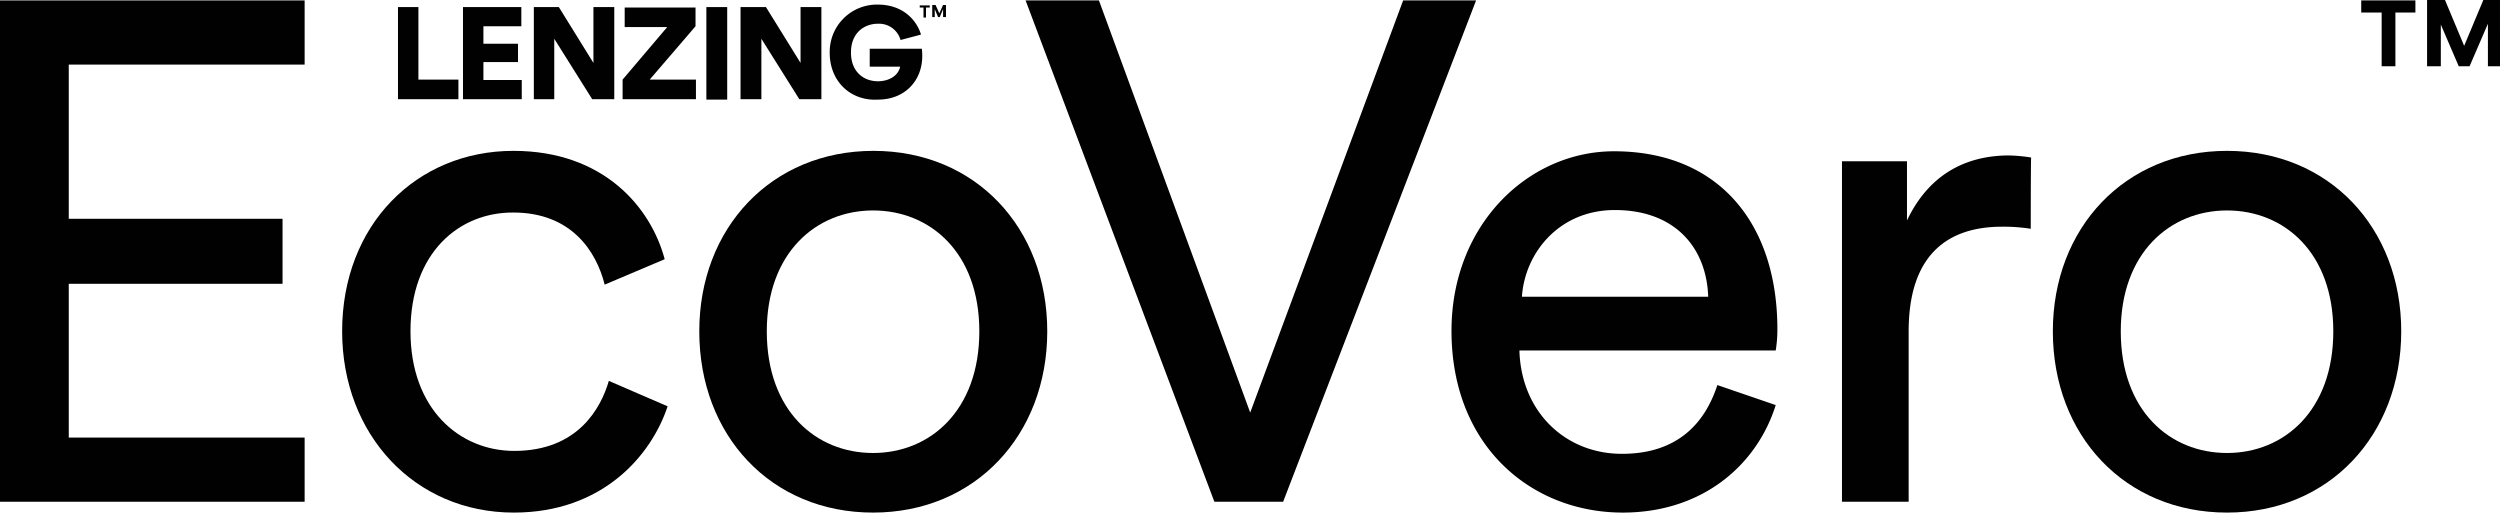
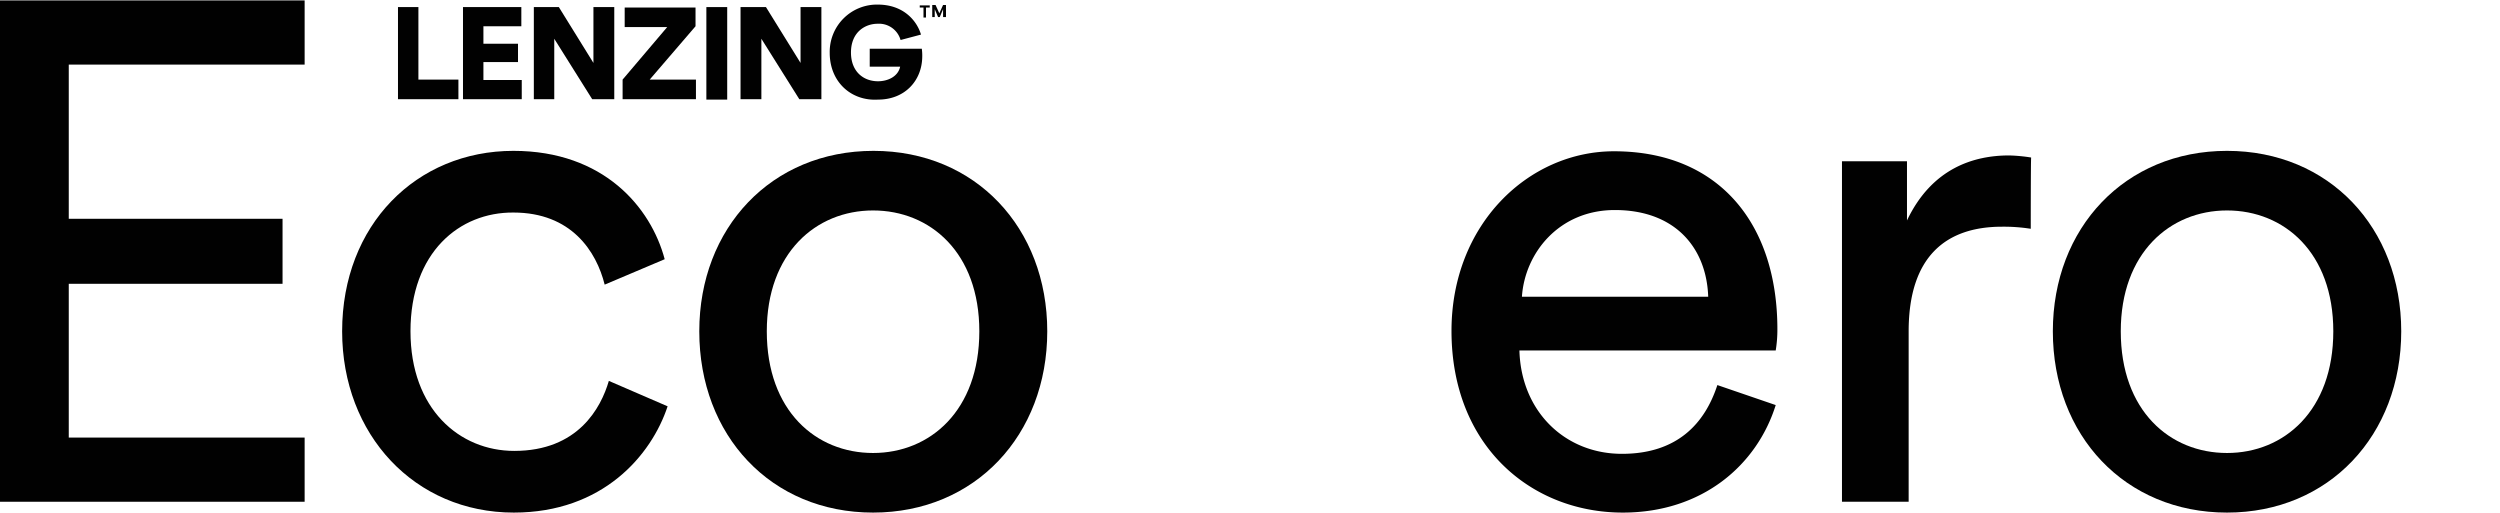
<svg xmlns="http://www.w3.org/2000/svg" id="Layer_1" data-name="Layer 1" viewBox="0 0 599.9 123">
  <defs>
    <style>.cls-1{fill:#010101;}</style>
  </defs>
  <path class="cls-1" d="M226.3,4.1V2.2l-.8,1.9h-.4l-.8-1.9V4.1h-.6V1.2h.8l.9,2,.9-2h.7V4.1Zm-4.1-2.3V4.2h-.6V1.8h-.9V1.3h2.4v.5Z" transform="translate(0)" />
-   <path class="cls-1" d="M597,15.9V5.7l-4.4,10.2H590l-4.3-10v10h-3.3V0h4.3l4.6,11,4.6-11h4V15.9ZM574.8,3V15.9h-3.3V3h-4.9V.1h13V3Z" transform="translate(0)" />
  <path class="cls-1" d="M95.5,23.8V1.7h4.9V19.1H110v4.7Z" transform="translate(0)" />
  <path class="cls-1" d="M111.1,23.8V1.7h14V6.3H116v4.2h8.3v4.4H116v4.3h9.2v4.6Z" transform="translate(0)" />
  <path class="cls-1" d="M142.1,23.8,133,9.3V23.8h-4.9V1.7h6l8.3,13.4V1.7h5V23.8Z" transform="translate(0)" />
  <path class="cls-1" d="M149.4,23.8V19.1L160.1,6.5H149.9V1.8h17V6.3l-11,12.8H167v4.7Z" transform="translate(0)" />
  <rect class="cls-1" x="169.5" y="1.7" width="5" height="22.2" />
  <path class="cls-1" d="M191.8,23.8,182.7,9.3V23.8h-5V1.7h6.1l8.3,13.4V1.7h5V23.8Z" transform="translate(0)" />
  <path class="cls-1" d="M199.1,12.7A11.34,11.34,0,0,1,210.6,1.1c6.4,0,9.5,4.1,10.4,7.2l-4.9,1.3a5.37,5.37,0,0,0-5.5-3.9c-3,0-6.4,2-6.4,6.9,0,4.5,2.9,6.9,6.5,6.9,2.3,0,4.8-1.1,5.3-3.5h-7.3V11.7h12.5a12.75,12.75,0,0,1,.1,2c-.1,5.7-4.2,10.2-10.6,10.2-6.5.4-11.6-4.3-11.6-11.2" transform="translate(0)" />
  <path class="cls-1" d="M0,120.4V.1H73.1V15.5H16.5v37H67.8V68.1H16.5V105H73.1v15.4Z" transform="translate(0)" />
  <path class="cls-1" d="M98.5,79.5c0,18.7,11.8,28.7,24.9,28.7,15.3,0,20.8-10.3,22.7-16.8l14.1,6.1c-3.9,11.8-15.6,25.5-36.9,25.5-23.8,0-41.2-18.7-41.2-43.5,0-25.5,17.8-43.3,41.1-43.3,21.7,0,33,13.6,36.3,26l-14.4,6.1c-2-8-8-17.3-21.9-17.3-12.9-.1-24.7,9.5-24.7,28.5" transform="translate(0)" />
  <path class="cls-1" d="M235,79.5c0-18.9-11.8-29-25.5-29S184,60.7,184,79.5c0,19.1,11.8,29.2,25.5,29.2S235,98.5,235,79.5m16.3,0c0,24.9-17.3,43.5-41.8,43.5s-41.7-18.5-41.7-43.5c0-24.8,17.3-43.3,41.8-43.3s41.7,18.5,41.7,43.3" transform="translate(0)" />
-   <path class="cls-1" d="M336.7.1h17.5L307.9,120.4H291.4L246.1.1h17.6L300,99Z" transform="translate(0)" />
  <path class="cls-1" d="M409.9,71.2c-.4-11.8-8-20.8-22.4-20.8-13.4,0-21.6,10.3-22.3,20.8Zm16.2,26c-4.5,14.4-17.6,25.8-36.7,25.8-21.9,0-41.1-15.9-41.1-43.6,0-25.6,18.5-43.1,39-43.1,25.1,0,39.2,17.3,39.2,42.7a30.83,30.83,0,0,1-.4,5.1H364.6c.4,14.6,10.9,24.8,24.6,24.8,13.3,0,19.9-7.3,22.9-16.5l14,4.8Z" transform="translate(0)" />
  <path class="cls-1" d="M487.3,54.9a41.54,41.54,0,0,0-6.9-.5C467,54.4,458,61.5,458,79.5v40.9H442V38.7h15.6V52.9c6-12.6,16.1-15.6,24.5-15.6a39.38,39.38,0,0,1,5.3.5C487.3,37.9,487.3,54.9,487.3,54.9Z" transform="translate(0)" />
  <path class="cls-1" d="M559.9,79.5c0-18.9-11.8-29-25.5-29s-25.5,10.2-25.5,29c0,19.1,11.8,29.2,25.5,29.2s25.5-10.2,25.5-29.2m16.3,0c0,24.9-17.3,43.5-41.8,43.5s-41.8-18.5-41.8-43.5c0-24.8,17.3-43.3,41.8-43.3s41.8,18.5,41.8,43.3" transform="translate(0)" />
</svg>